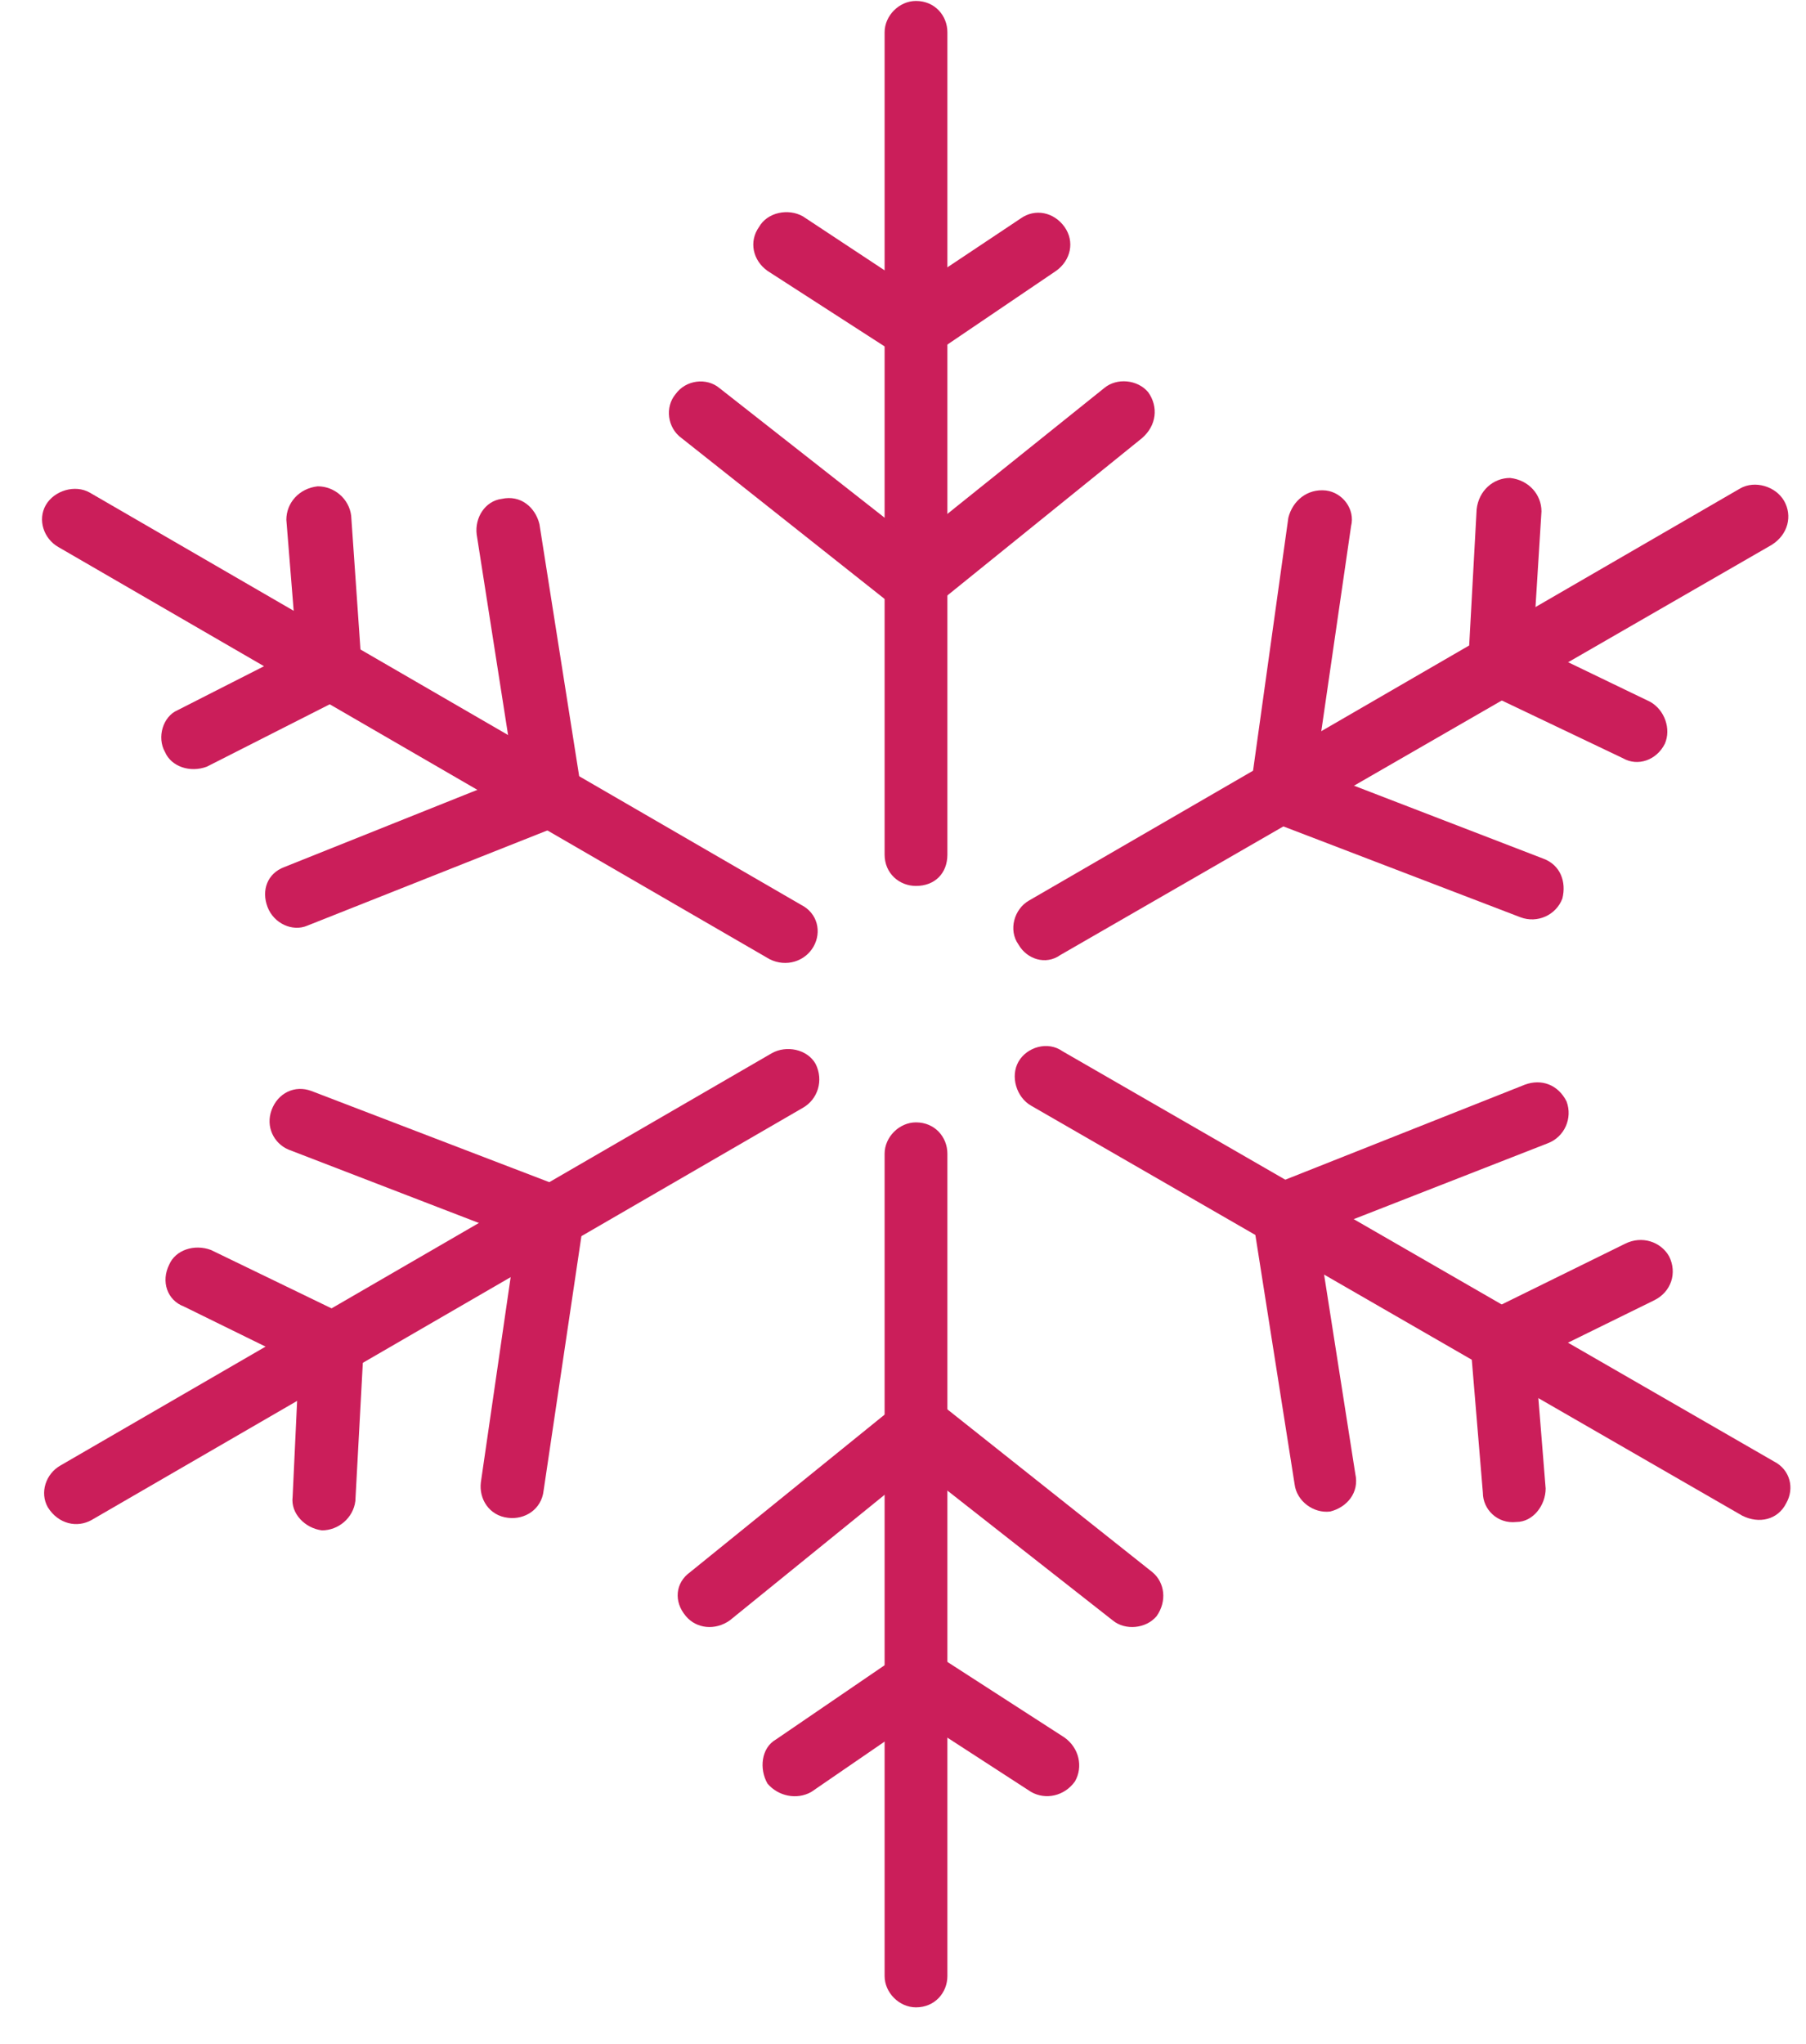
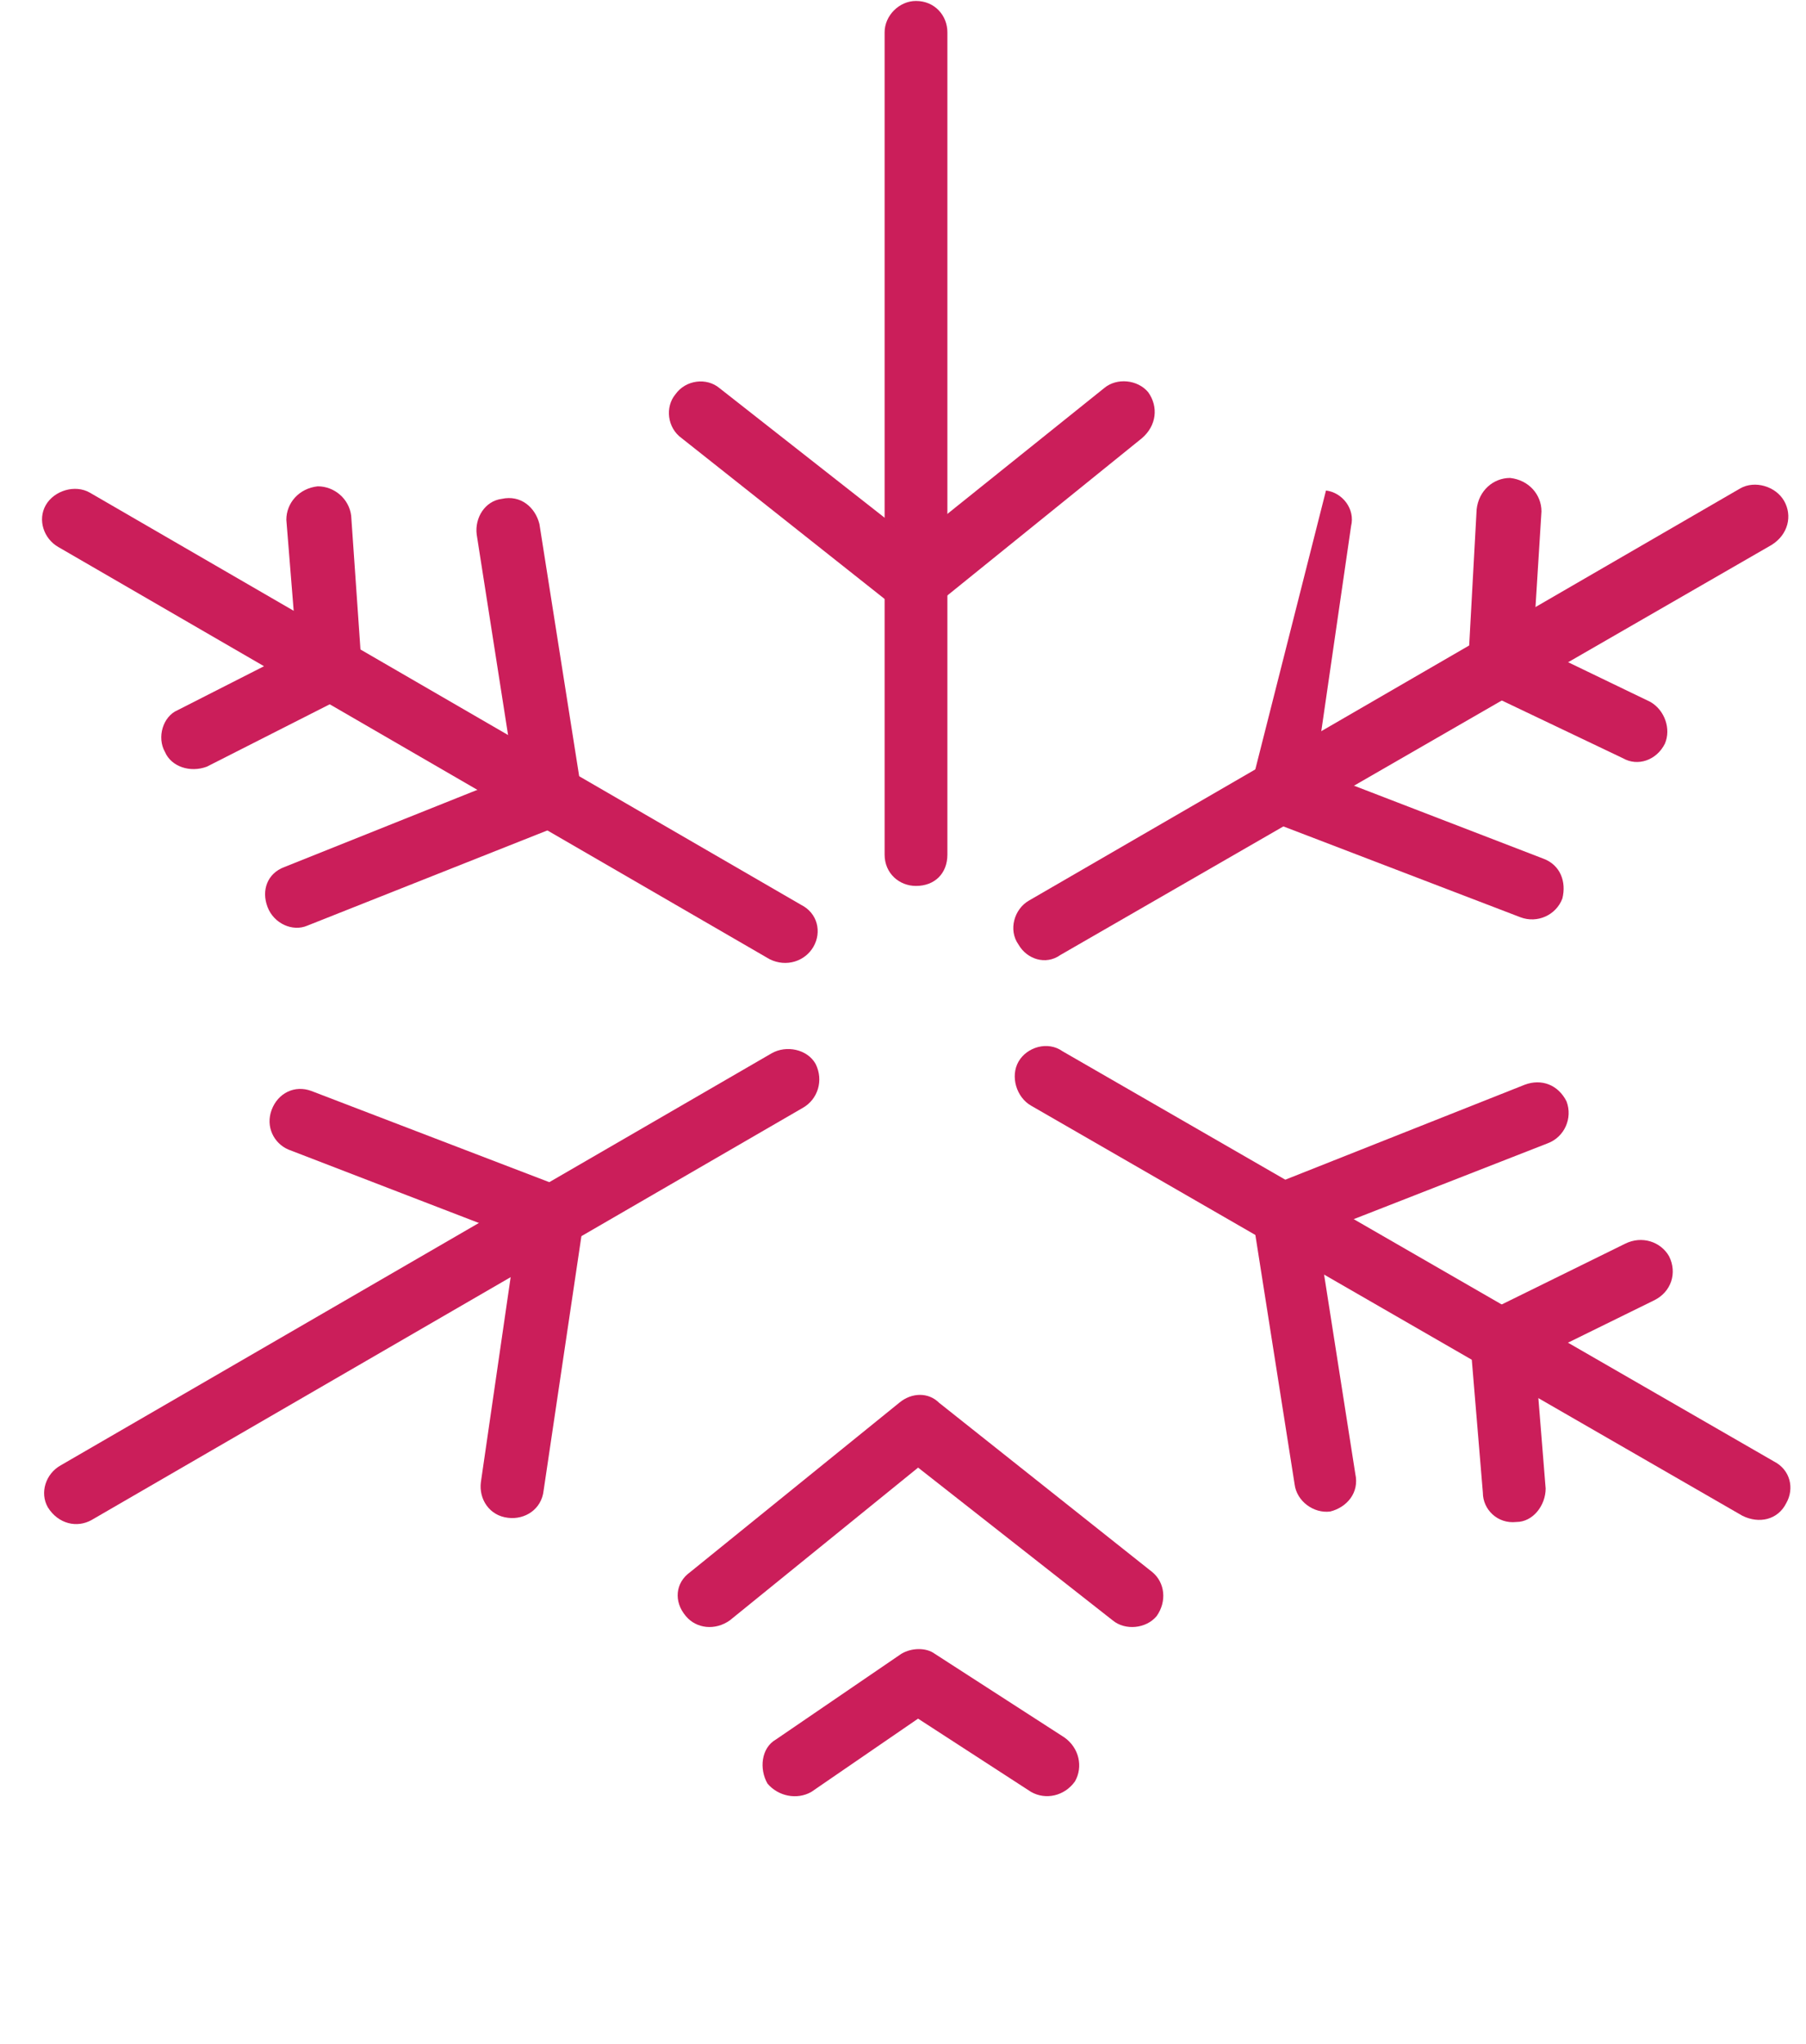
<svg xmlns="http://www.w3.org/2000/svg" width="38" height="43" viewBox="0 0 38 43" fill="none">
  <g clip-path="url(#clip0_12773_3606)">
    <path d="M18.613 17.978C18.613 18.374 18.921 18.638 19.273 18.638C19.669 18.638 19.934 18.374 19.934 17.978V0.68C19.934 0.328 19.669 0.02 19.273 0.02C18.921 0.02 18.613 0.328 18.613 0.68V17.978Z" fill="#CB1E5A" />
-     <path d="M22.222 5.698C22.53 5.478 22.618 5.081 22.398 4.773C22.178 4.465 21.782 4.377 21.474 4.597L19.229 6.094L16.896 4.553C16.588 4.377 16.148 4.465 15.972 4.773C15.752 5.081 15.84 5.478 16.148 5.698L18.877 7.458C19.097 7.59 19.361 7.634 19.625 7.458L22.222 5.698Z" fill="#CB1E5A" />
    <path d="M24.027 9.219C24.335 8.955 24.379 8.559 24.159 8.251C23.939 7.986 23.499 7.942 23.235 8.163L19.23 11.376L15.136 8.163C14.872 7.942 14.432 7.986 14.212 8.295C13.992 8.559 14.036 8.999 14.344 9.219L18.789 12.74C19.009 12.96 19.406 12.96 19.67 12.74L24.027 9.219Z" fill="#CB1E5A" />
    <path d="M21.65 18.946C21.342 19.122 21.21 19.562 21.43 19.871C21.606 20.179 22.002 20.311 22.311 20.091L37.276 11.464C37.628 11.244 37.716 10.848 37.54 10.539C37.364 10.231 36.924 10.099 36.616 10.275L21.65 18.946Z" fill="#CB1E5A" />
    <path d="M34.151 15.953C34.459 16.129 34.855 15.997 35.031 15.645C35.163 15.337 35.031 14.941 34.723 14.765L32.258 13.576L32.434 10.759C32.434 10.407 32.17 10.099 31.774 10.055C31.422 10.055 31.114 10.319 31.07 10.715L30.894 13.928C30.894 14.193 31.026 14.457 31.29 14.589L34.151 15.953Z" fill="#CB1E5A" />
-     <path d="M31.994 19.298C32.346 19.43 32.742 19.254 32.874 18.902C32.962 18.55 32.83 18.198 32.478 18.066L27.68 16.217L28.428 11.068C28.517 10.715 28.252 10.363 27.9 10.319C27.504 10.275 27.196 10.539 27.108 10.892L26.316 16.569C26.272 16.834 26.404 17.142 26.712 17.274L31.994 19.298Z" fill="#CB1E5A" />
+     <path d="M31.994 19.298C32.346 19.43 32.742 19.254 32.874 18.902C32.962 18.55 32.83 18.198 32.478 18.066L27.68 16.217L28.428 11.068C28.517 10.715 28.252 10.363 27.9 10.319L26.316 16.569C26.272 16.834 26.404 17.142 26.712 17.274L31.994 19.298Z" fill="#CB1E5A" />
    <path d="M22.355 22.115C22.046 21.895 21.606 22.027 21.43 22.335C21.254 22.644 21.386 23.084 21.694 23.26L36.66 31.887C37.012 32.063 37.408 31.975 37.584 31.623C37.76 31.315 37.672 30.919 37.32 30.742L22.355 22.115Z" fill="#CB1E5A" />
    <path d="M31.201 31.403C31.201 31.755 31.509 32.063 31.905 32.019C32.258 32.019 32.522 31.667 32.522 31.315L32.302 28.586L34.81 27.353C35.163 27.177 35.295 26.781 35.119 26.429C34.943 26.121 34.546 25.989 34.194 26.165L31.333 27.573C31.113 27.705 30.937 27.97 30.937 28.234L31.201 31.403Z" fill="#CB1E5A" />
    <path d="M27.24 31.227C27.284 31.579 27.636 31.843 27.988 31.799C28.34 31.711 28.605 31.403 28.517 31.006L27.724 25.945L32.566 24.052C32.918 23.92 33.094 23.524 32.962 23.172C32.786 22.82 32.434 22.688 32.082 22.82L26.756 24.932C26.492 25.02 26.316 25.328 26.36 25.637L27.24 31.227Z" fill="#CB1E5A" />
-     <path d="M19.934 24.272C19.934 23.92 19.669 23.612 19.273 23.612C18.921 23.612 18.613 23.92 18.613 24.272V41.57C18.613 41.922 18.921 42.23 19.273 42.23C19.669 42.23 19.934 41.922 19.934 41.57V24.272Z" fill="#CB1E5A" />
    <path d="M16.324 36.596C16.016 36.773 15.972 37.213 16.148 37.521C16.368 37.785 16.764 37.873 17.072 37.697L19.317 36.156L21.694 37.697C22.002 37.873 22.398 37.785 22.618 37.477C22.794 37.169 22.706 36.773 22.398 36.553L19.669 34.792C19.493 34.66 19.185 34.66 18.965 34.792L16.324 36.596Z" fill="#CB1E5A" />
    <path d="M14.52 33.075C14.212 33.295 14.168 33.691 14.432 34C14.652 34.264 15.048 34.308 15.357 34.088L19.318 30.875L23.411 34.088C23.675 34.308 24.116 34.264 24.336 34C24.556 33.691 24.512 33.295 24.248 33.075L19.758 29.51C19.538 29.29 19.186 29.29 18.922 29.51L14.52 33.075Z" fill="#CB1E5A" />
    <path d="M16.896 23.304C17.204 23.128 17.337 22.732 17.16 22.38C16.984 22.071 16.544 21.983 16.236 22.159L1.271 30.831C0.963 31.006 0.831 31.403 1.007 31.711C1.227 32.063 1.623 32.151 1.931 31.975L16.896 23.304Z" fill="#CB1E5A" />
-     <path d="M4.44 26.297C4.088 26.165 3.692 26.297 3.56 26.605C3.384 26.957 3.516 27.353 3.868 27.485L6.289 28.674L6.157 31.491C6.113 31.843 6.421 32.151 6.773 32.195C7.125 32.195 7.433 31.931 7.477 31.579L7.653 28.322C7.653 28.058 7.521 27.793 7.257 27.661L4.44 26.297Z" fill="#CB1E5A" />
    <path d="M6.553 22.952C6.2 22.82 5.848 22.996 5.716 23.348C5.584 23.7 5.76 24.052 6.068 24.184L10.866 26.033L10.118 31.183C10.074 31.535 10.294 31.887 10.69 31.931C11.042 31.975 11.394 31.755 11.438 31.359L12.275 25.725C12.319 25.416 12.143 25.108 11.834 24.976L6.553 22.952Z" fill="#CB1E5A" />
    <path d="M16.193 20.179C16.545 20.355 16.941 20.223 17.117 19.915C17.293 19.607 17.205 19.21 16.853 19.034L1.888 10.363C1.58 10.187 1.139 10.319 0.963 10.627C0.787 10.935 0.919 11.332 1.227 11.508L16.193 20.179Z" fill="#CB1E5A" />
    <path d="M7.389 10.848C7.345 10.495 7.037 10.231 6.685 10.231C6.289 10.275 6.025 10.583 6.025 10.935L6.245 13.665L3.736 14.941C3.428 15.073 3.296 15.513 3.472 15.821C3.604 16.129 4 16.261 4.352 16.129L7.213 14.677C7.477 14.545 7.609 14.281 7.609 14.017L7.389 10.848Z" fill="#CB1E5A" />
    <path d="M11.35 11.024C11.262 10.671 10.954 10.407 10.558 10.495C10.206 10.539 9.986 10.892 10.03 11.244L10.822 16.305L5.98 18.242C5.628 18.374 5.496 18.726 5.628 19.078C5.76 19.43 6.156 19.607 6.465 19.474L11.79 17.362C12.099 17.23 12.275 16.922 12.231 16.613L11.35 11.024Z" fill="#CB1E5A" />
  </g>
  <defs>
    <clipPath id="clip0_12773_3606">
      <rect width="36.797" height="42.25" fill="white" transform="matrix(-1 0 0 1 37.672 0)" />
    </clipPath>
  </defs>
</svg>